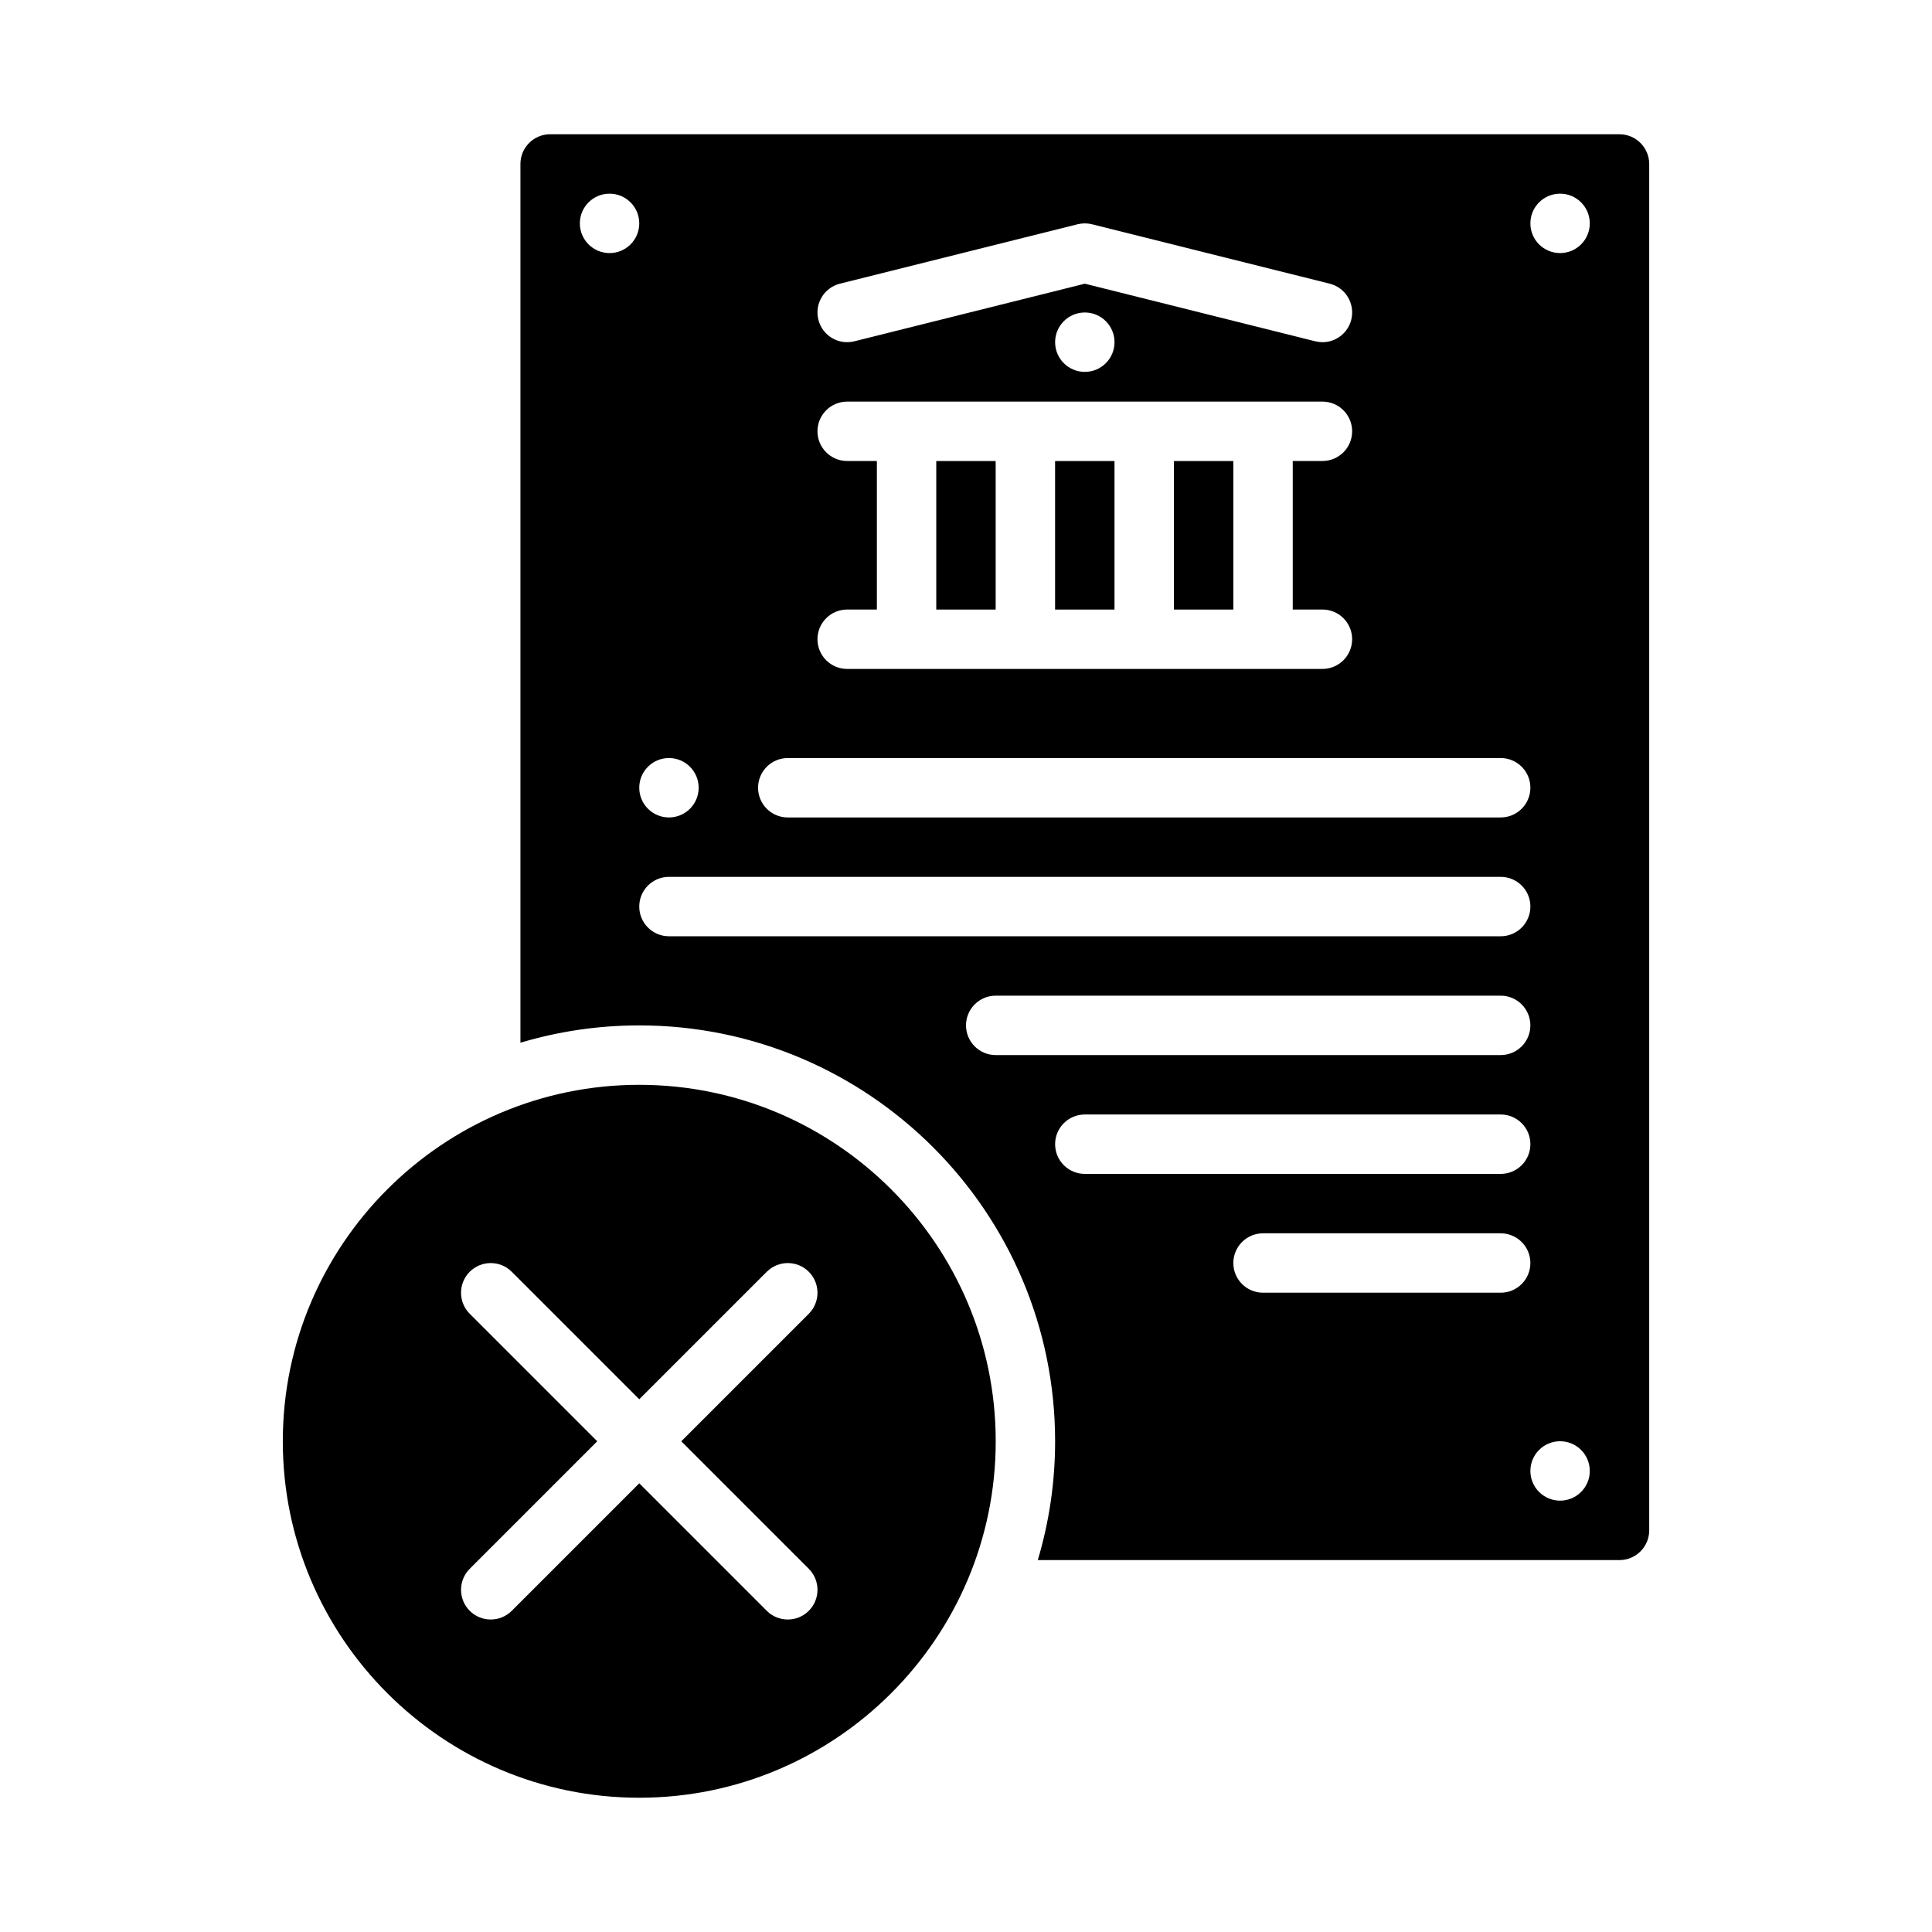
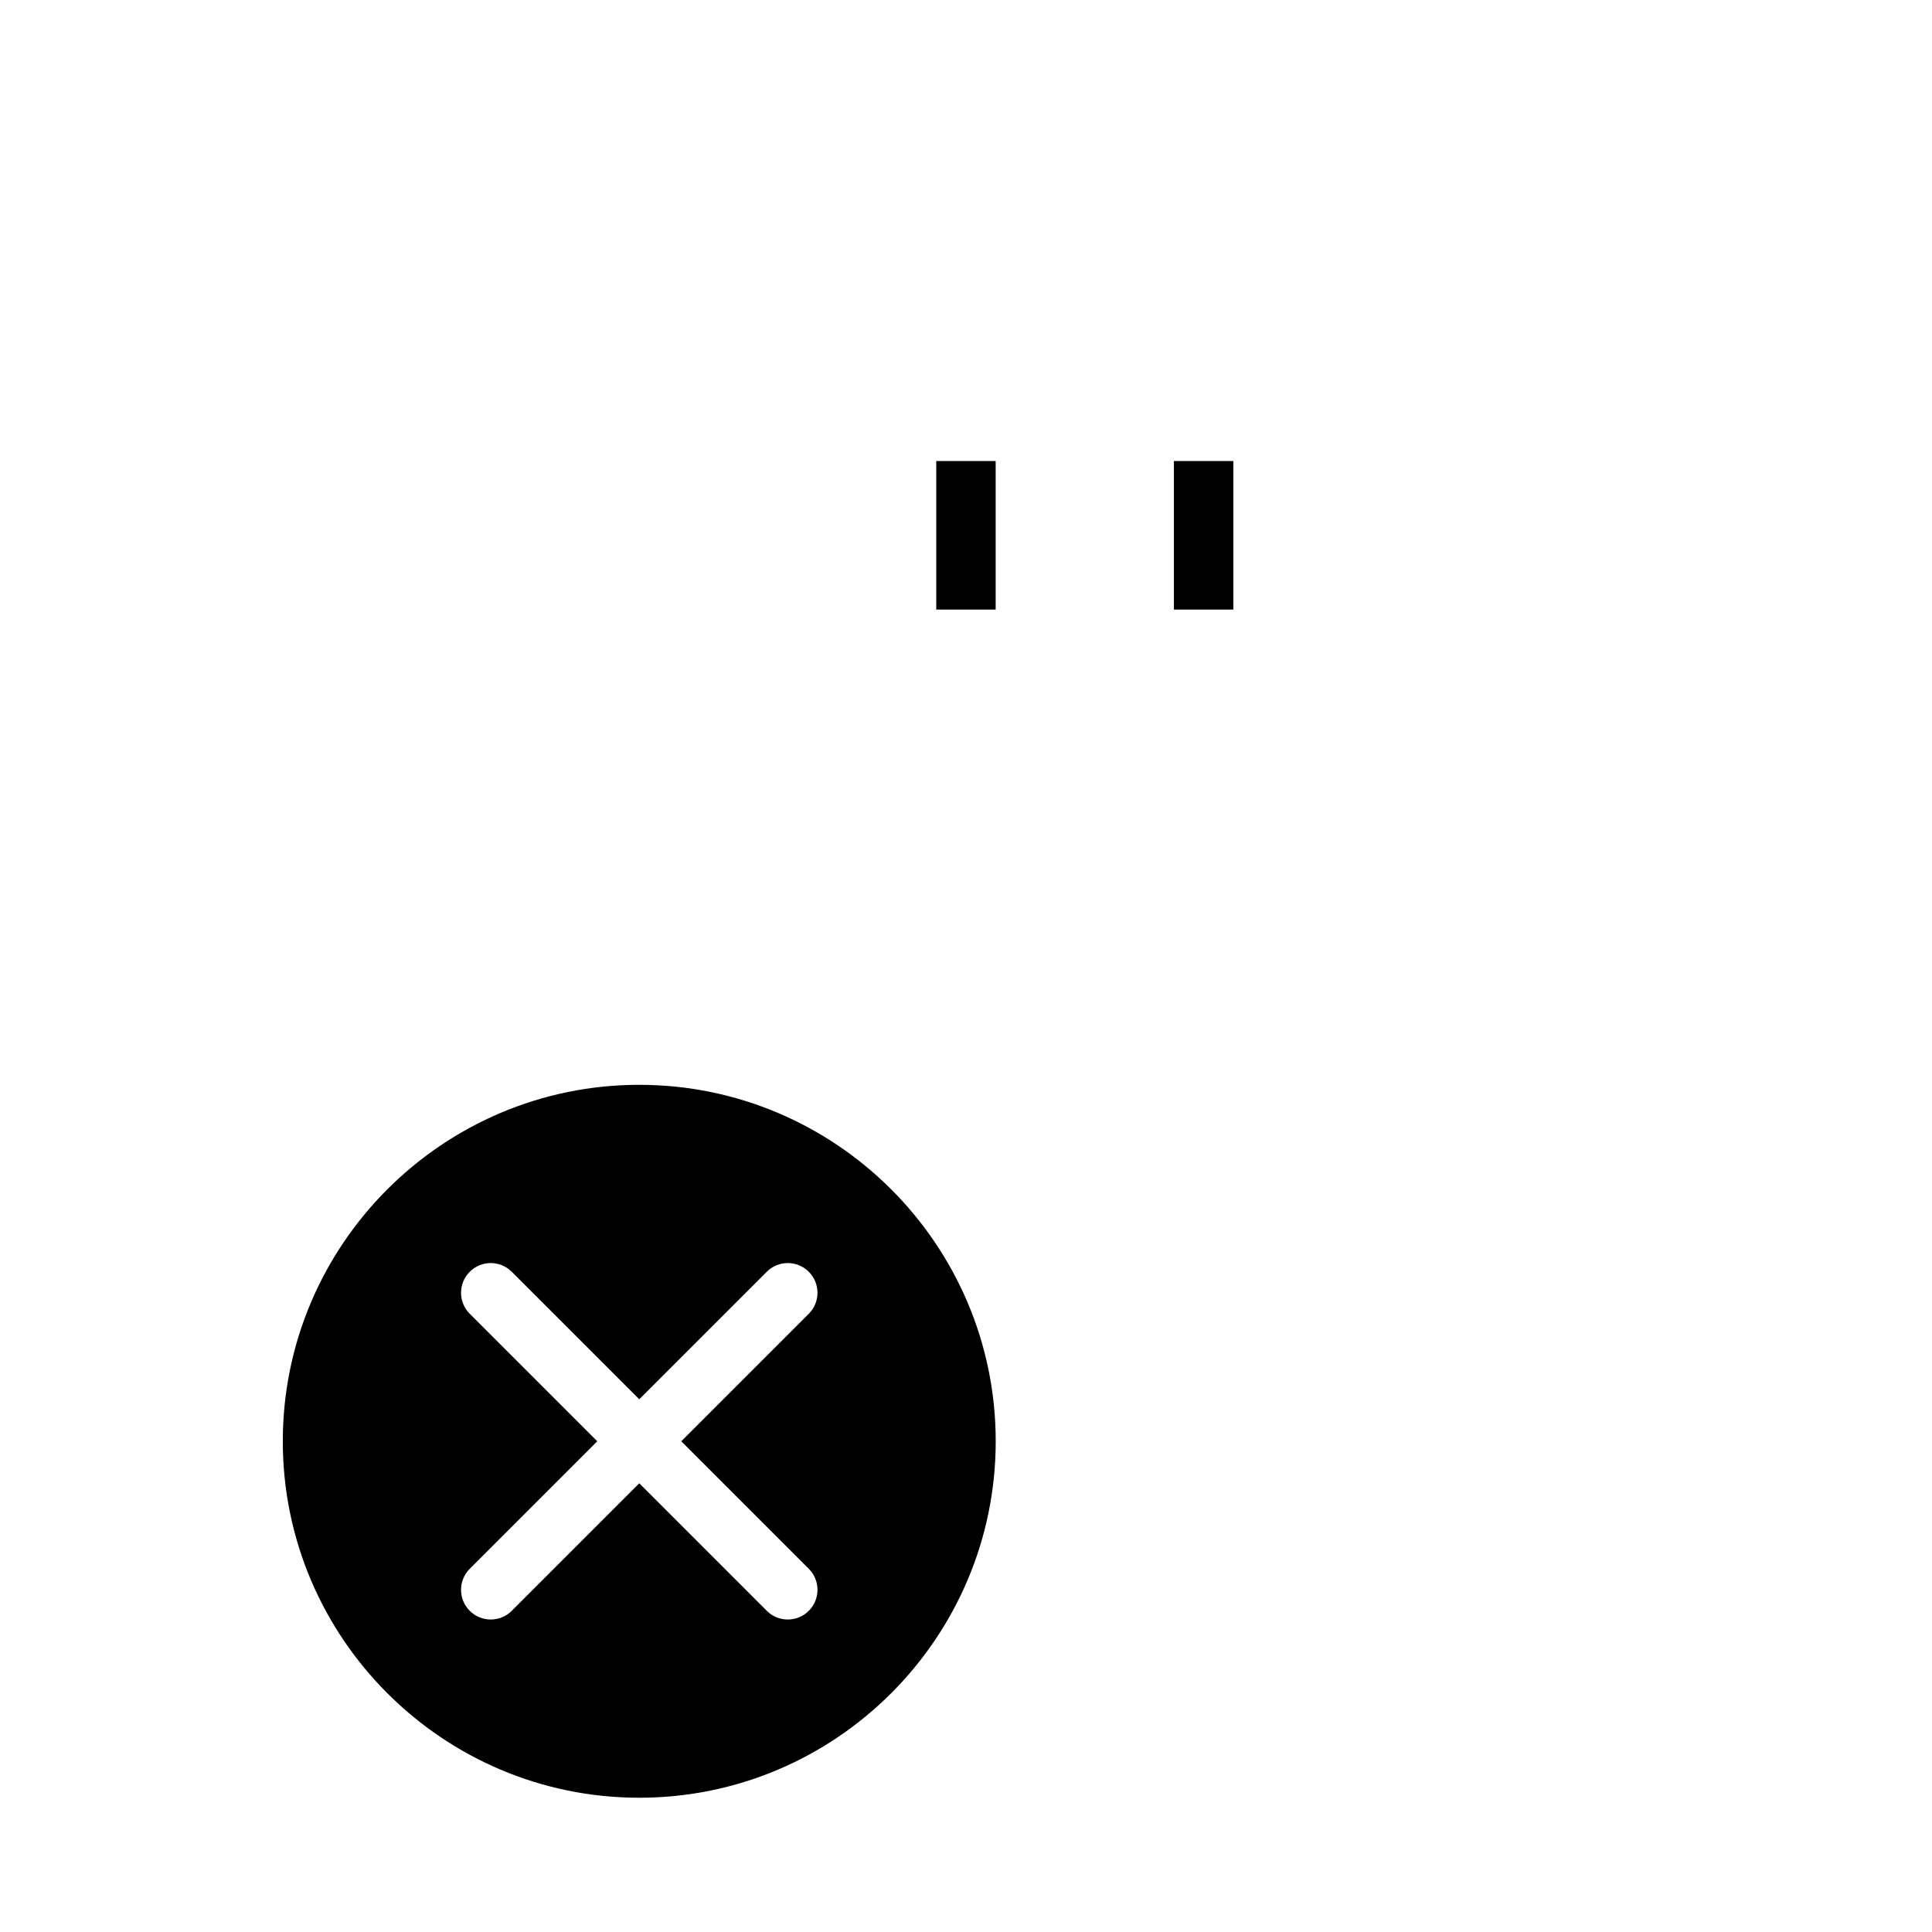
<svg xmlns="http://www.w3.org/2000/svg" fill="#000000" width="800px" height="800px" version="1.1" viewBox="144 144 512 512">
  <g>
    <path d="m455.1 266.18h15.742v39.359h-15.742z" />
    <path d="m392.12 266.18h15.742v39.359h-15.742z" />
-     <path d="m573.18 179.58h-283.39c-4.34 0-7.871 3.531-7.871 7.871v232.88c9.98-2.981 20.551-4.59 31.488-4.59 60.77 0 110.21 49.438 110.21 110.21 0 10.938-1.609 21.508-4.59 31.488h154.16c4.34 0 7.871-3.531 7.871-7.871v-362.11c0-4.34-3.531-7.871-7.871-7.871zm-206.58 39.594 62.977-15.742c1.254-0.312 2.566-0.312 3.82 0l62.977 15.742c4.219 1.055 6.781 5.328 5.727 9.547-0.895 3.578-4.102 5.965-7.633 5.965-0.633 0-1.273-0.078-1.914-0.238l-61.066-15.266-61.066 15.266c-4.219 1.059-8.492-1.508-9.547-5.727s1.508-8.492 5.727-9.547zm72.758 15.508c0 4.348-3.523 7.871-7.871 7.871-4.348 0-7.871-3.523-7.871-7.871s3.523-7.871 7.871-7.871c4.348 0 7.871 3.523 7.871 7.871zm-70.848 31.488c-4.348 0-7.871-3.523-7.871-7.871 0-4.348 3.523-7.871 7.871-7.871h125.95c4.348 0 7.871 3.523 7.871 7.871 0 4.348-3.523 7.871-7.871 7.871h-7.871v39.359h7.871c4.348 0 7.871 3.523 7.871 7.871s-3.523 7.871-7.871 7.871l-125.95 0.004c-4.348 0-7.871-3.523-7.871-7.871s3.523-7.871 7.871-7.871h7.871v-39.359h-7.871zm-15.742 78.719h188.93c4.348 0 7.871 3.523 7.871 7.871 0 4.348-3.523 7.871-7.871 7.871l-188.93 0.004c-4.348 0-7.871-3.523-7.871-7.871s3.523-7.871 7.871-7.871zm-31.488 0c4.348 0 7.871 3.523 7.871 7.871 0 4.348-3.523 7.871-7.871 7.871s-7.871-3.523-7.871-7.871c0-4.348 3.523-7.871 7.871-7.871zm-15.742-133.82c-4.348 0-7.871-3.523-7.871-7.871 0-4.348 3.523-7.871 7.871-7.871 4.348 0 7.871 3.523 7.871 7.871 0 4.348-3.523 7.871-7.871 7.871zm15.742 181.05c-4.348 0-7.871-3.523-7.871-7.871s3.523-7.871 7.871-7.871h220.42c4.348 0 7.871 3.523 7.871 7.871s-3.523 7.871-7.871 7.871l-220.42 0.004zm86.594 31.488c-4.348 0-7.871-3.523-7.871-7.871 0-4.348 3.523-7.871 7.871-7.871h133.82c4.348 0 7.871 3.523 7.871 7.871 0 4.348-3.523 7.871-7.871 7.871zm15.742 23.617c0-4.348 3.523-7.871 7.871-7.871h110.21c4.348 0 7.871 3.523 7.871 7.871 0 4.348-3.523 7.871-7.871 7.871h-110.21c-4.348 0-7.871-3.523-7.871-7.871zm118.08 39.359h-62.977c-4.348 0-7.871-3.523-7.871-7.871s3.523-7.871 7.871-7.871h62.977c4.348 0 7.871 3.523 7.871 7.871s-3.523 7.871-7.871 7.871zm15.742 55.105c-4.348 0-7.871-3.523-7.871-7.871 0-4.348 3.523-7.871 7.871-7.871s7.871 3.523 7.871 7.871c0 4.348-3.523 7.871-7.871 7.871zm0-330.62c-4.348 0-7.871-3.523-7.871-7.871 0-4.348 3.523-7.871 7.871-7.871s7.871 3.523 7.871 7.871c0 4.348-3.523 7.871-7.871 7.871z" />
-     <path d="m423.61 266.18h15.742v39.359h-15.742z" />
    <path d="m313.41 431.49c-52.09 0-94.465 42.375-94.465 94.465s42.375 94.465 94.465 94.465 94.465-42.375 94.465-94.465-42.375-94.465-94.465-94.465zm44.926 128.26c3.074 3.074 3.074 8.059 0 11.133-1.535 1.535-3.551 2.305-5.566 2.305s-4.031-0.77-5.566-2.305l-33.793-33.793-33.793 33.793c-1.535 1.535-3.551 2.305-5.566 2.305s-4.031-0.77-5.566-2.305c-3.074-3.074-3.074-8.059 0-11.133l33.793-33.793-33.793-33.793c-3.074-3.074-3.074-8.059 0-11.133 3.074-3.074 8.059-3.074 11.133 0l33.793 33.793 33.793-33.793c3.074-3.074 8.059-3.074 11.133 0 3.074 3.074 3.074 8.059 0 11.133l-33.793 33.793z" />
  </g>
</svg>